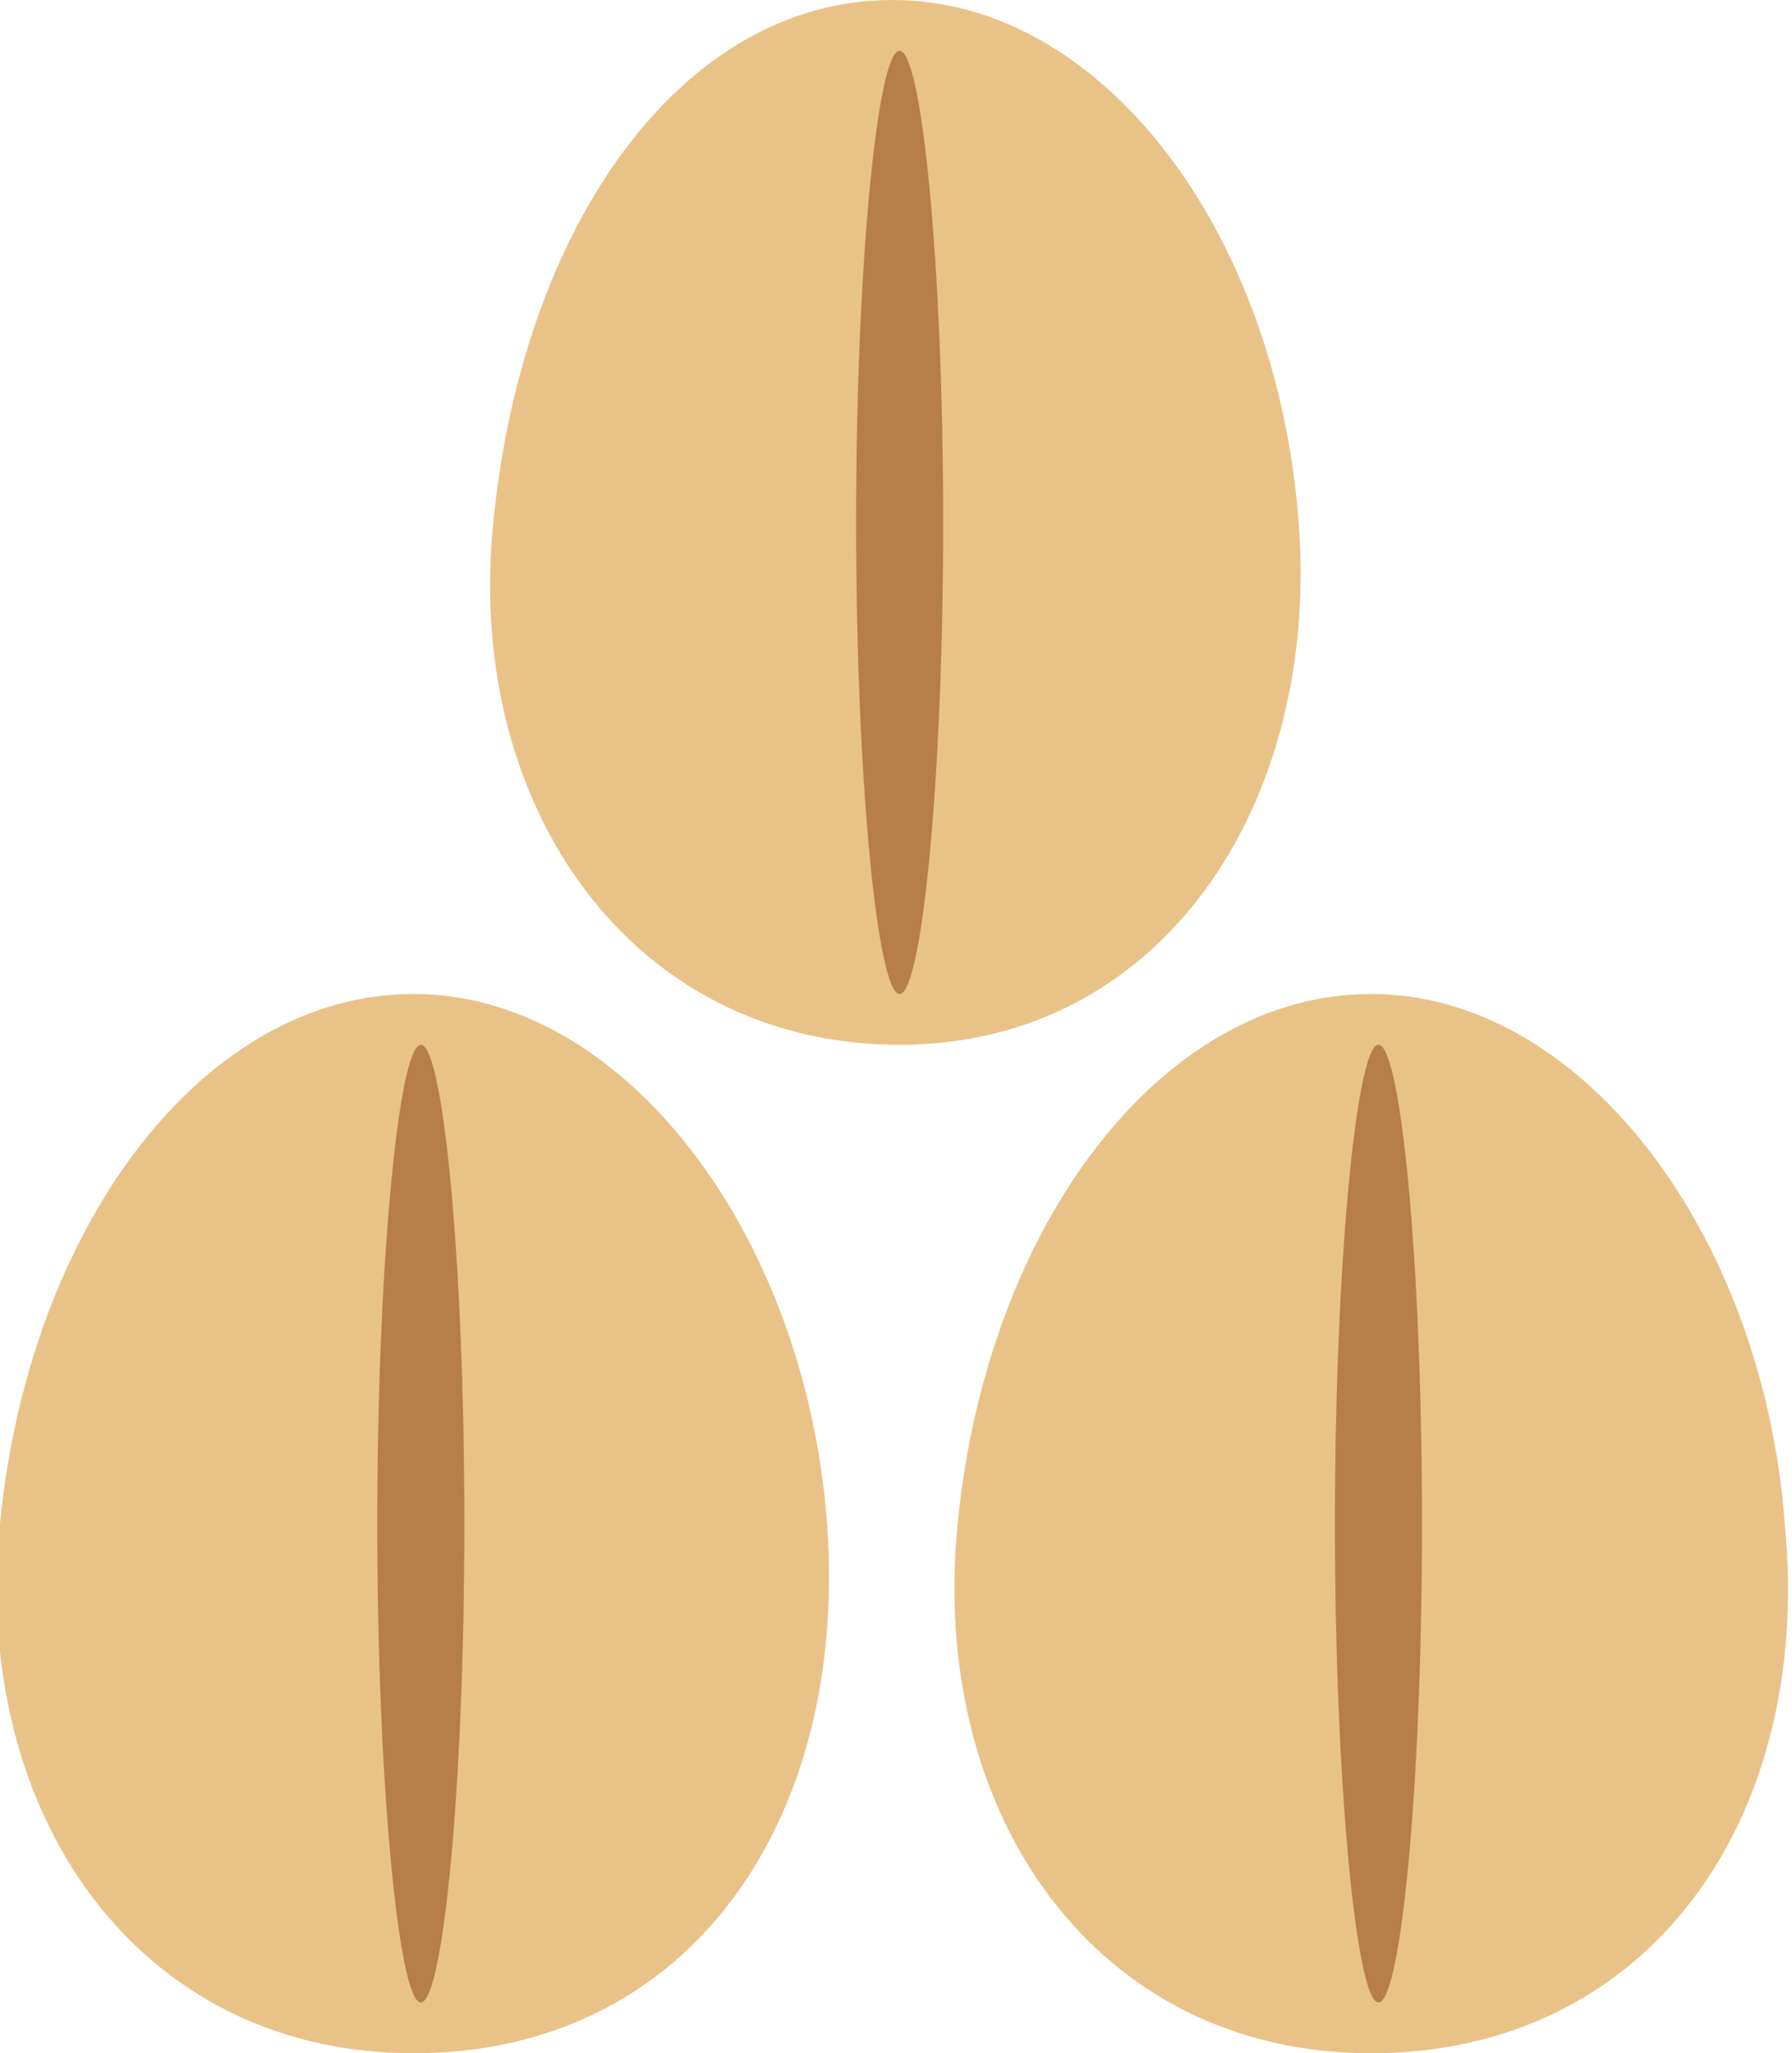
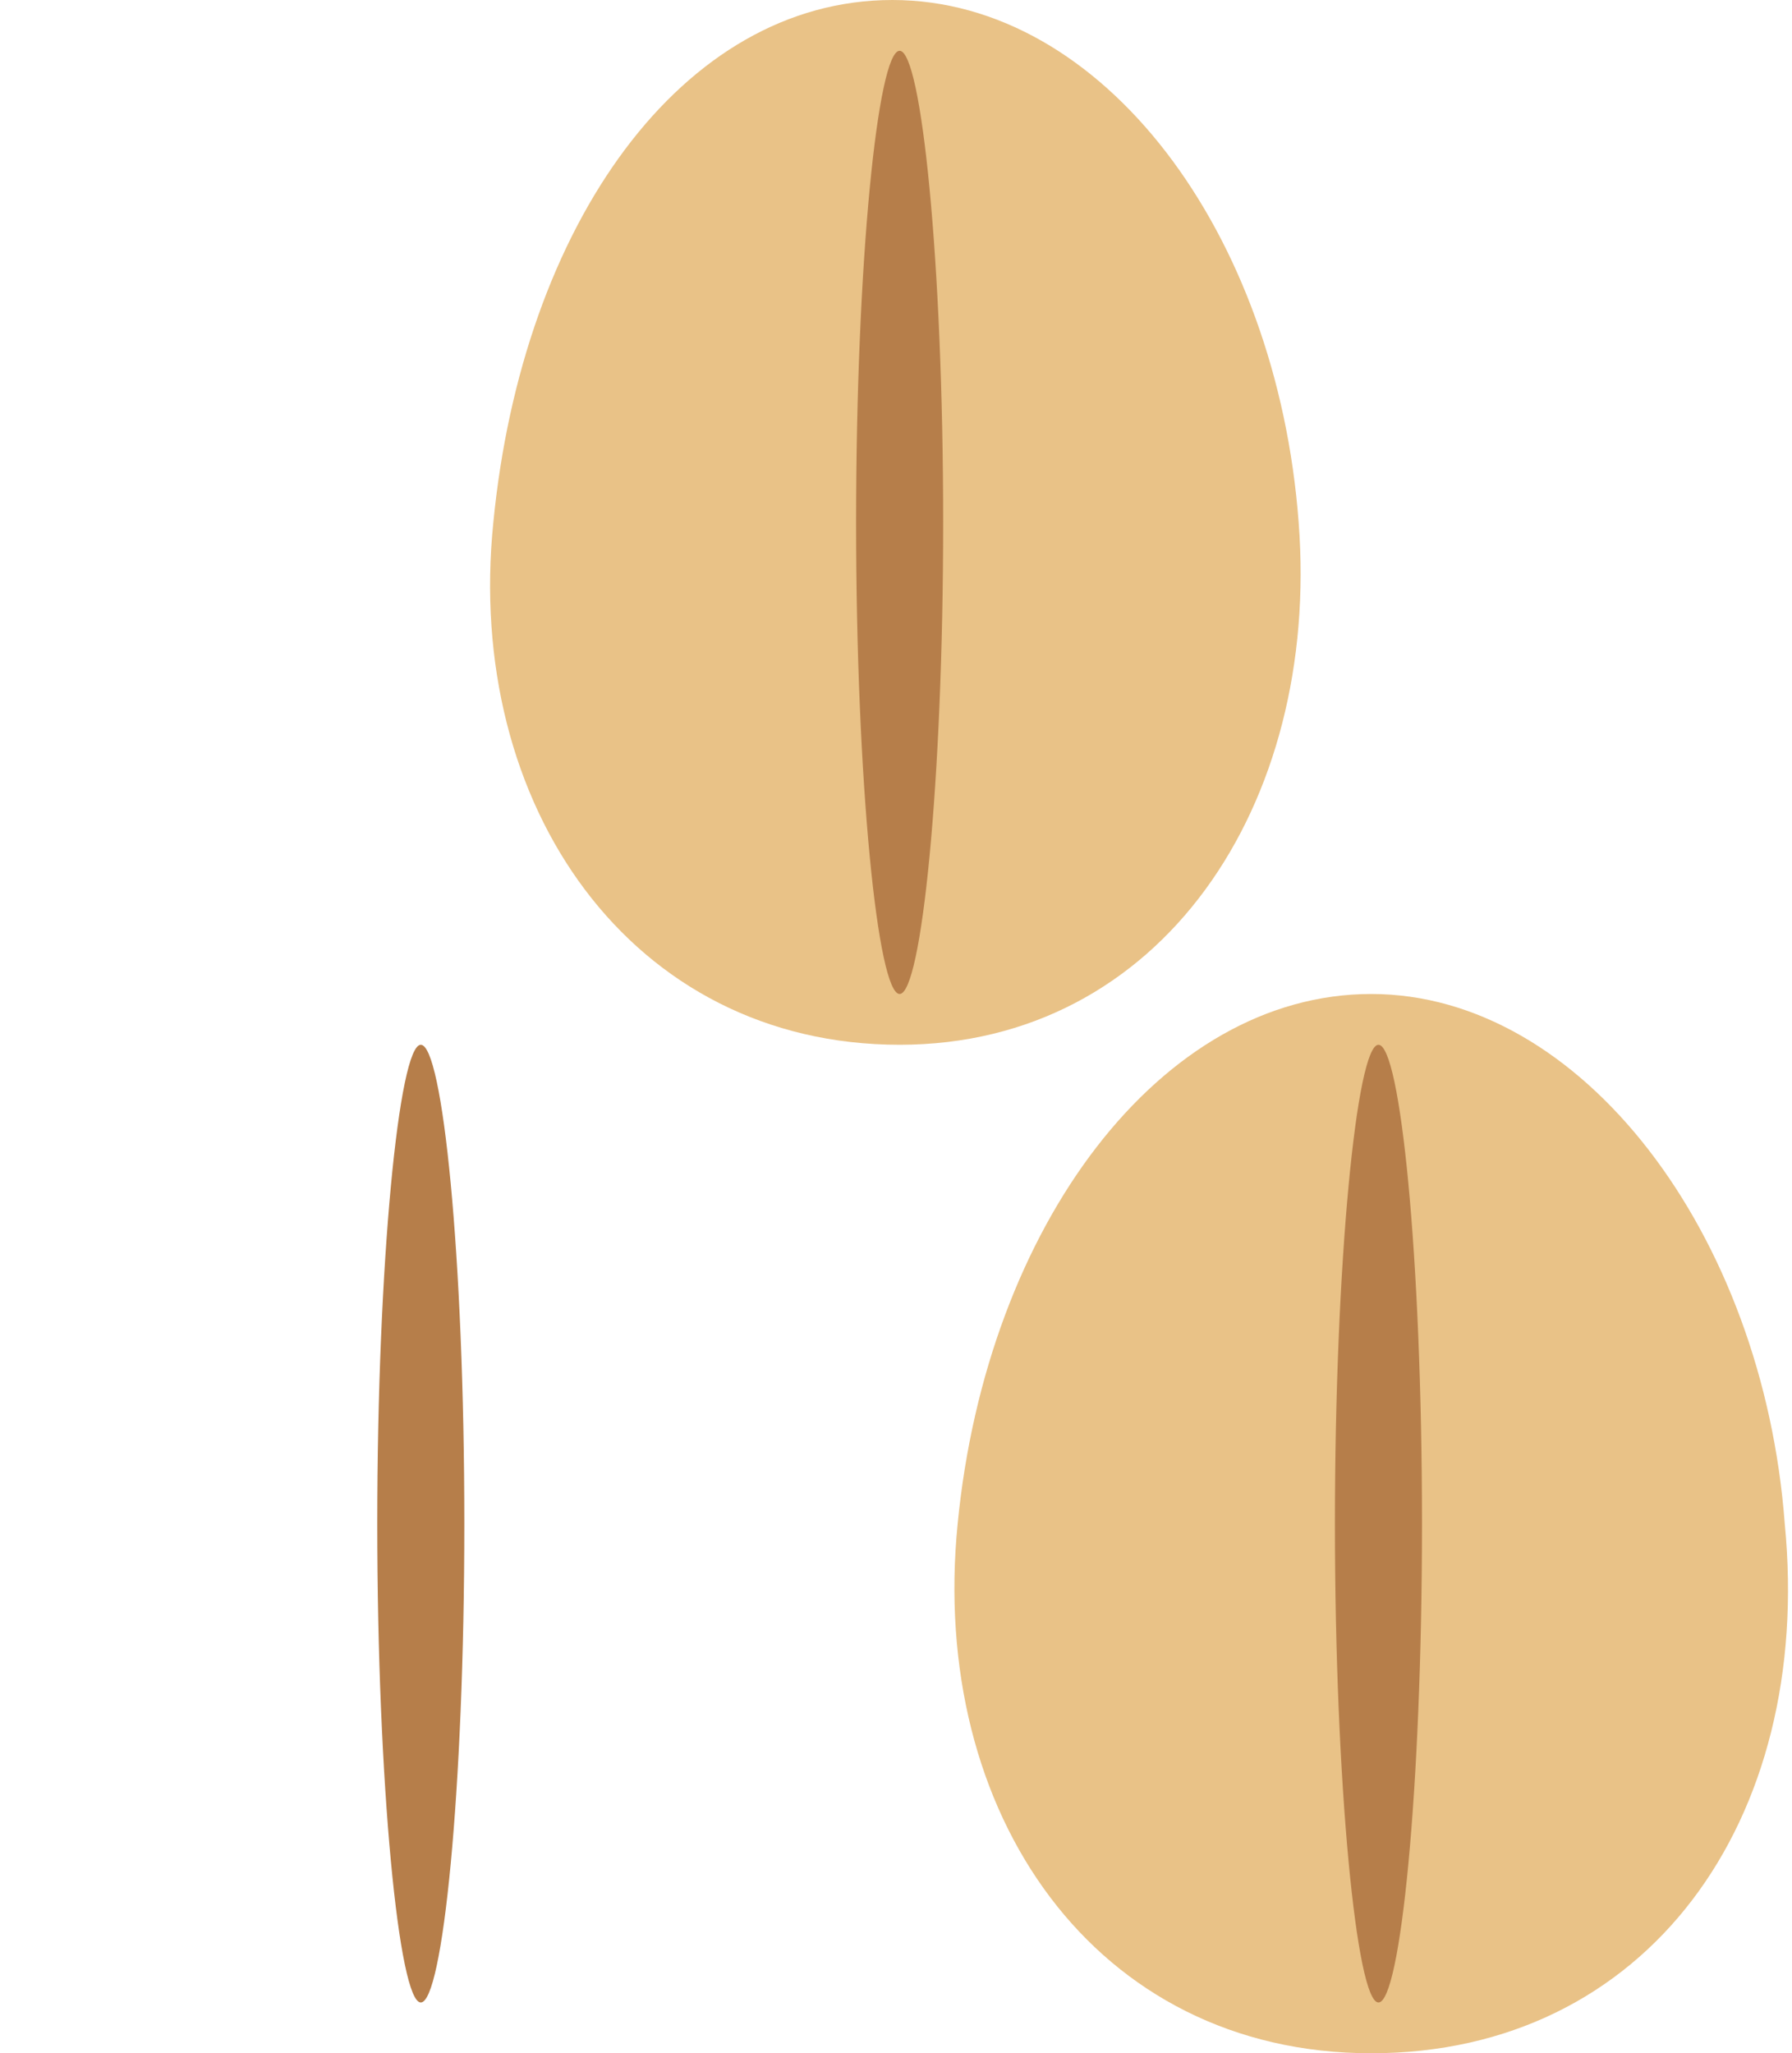
<svg xmlns="http://www.w3.org/2000/svg" version="1.1" id="Ebene_1" x="0px" y="0px" viewBox="0 0 24.7 28.3" style="enable-background:new 0 0 24.7 28.3;" xml:space="preserve">
  <style type="text/css">
	.st0{fill:#E9C287;}
	.st1{fill:#B67E4A;}
</style>
  <g>
    <g>
-       <path class="st0" d="M11.4,21c-0.3-4-2.8-7.3-5.7-7.3c-2.9,0-5.3,3.2-5.7,7.3c-0.4,4,1.9,7.3,5.7,7.3C9.5,28.3,11.7,25.1,11.4,21" />
      <path class="st1" d="M6.4,21c0-3.7-0.3-6.6-0.6-6.6s-0.6,3-0.6,6.6s0.3,6.6,0.6,6.6S6.4,24.7,6.4,21" />
    </g>
    <g>
      <path class="st0" d="M24.6,21c-0.3-4-2.8-7.3-5.7-7.3c-2.9,0-5.3,3.2-5.7,7.3c-0.4,4,1.9,7.3,5.7,7.3C22.7,28.3,25,25.1,24.6,21" />
      <path class="st1" d="M19.6,21c0-3.7-0.3-6.6-0.6-6.6s-0.6,3-0.6,6.6s0.3,6.6,0.6,6.6S19.6,24.7,19.6,21" />
    </g>
    <g>
      <path class="st0" d="M17.9,7.2c-0.3-4-2.7-7.2-5.6-7.2S7.2,3.1,6.8,7.2c-0.4,3.9,1.9,7.2,5.6,7.2C16,14.4,18.2,11.1,17.9,7.2" />
      <path class="st1" d="M13,7.2c0-3.6-0.3-6.5-0.6-6.5s-0.6,2.9-0.6,6.5s0.3,6.5,0.6,6.5S13,10.8,13,7.2" />
    </g>
  </g>
</svg>